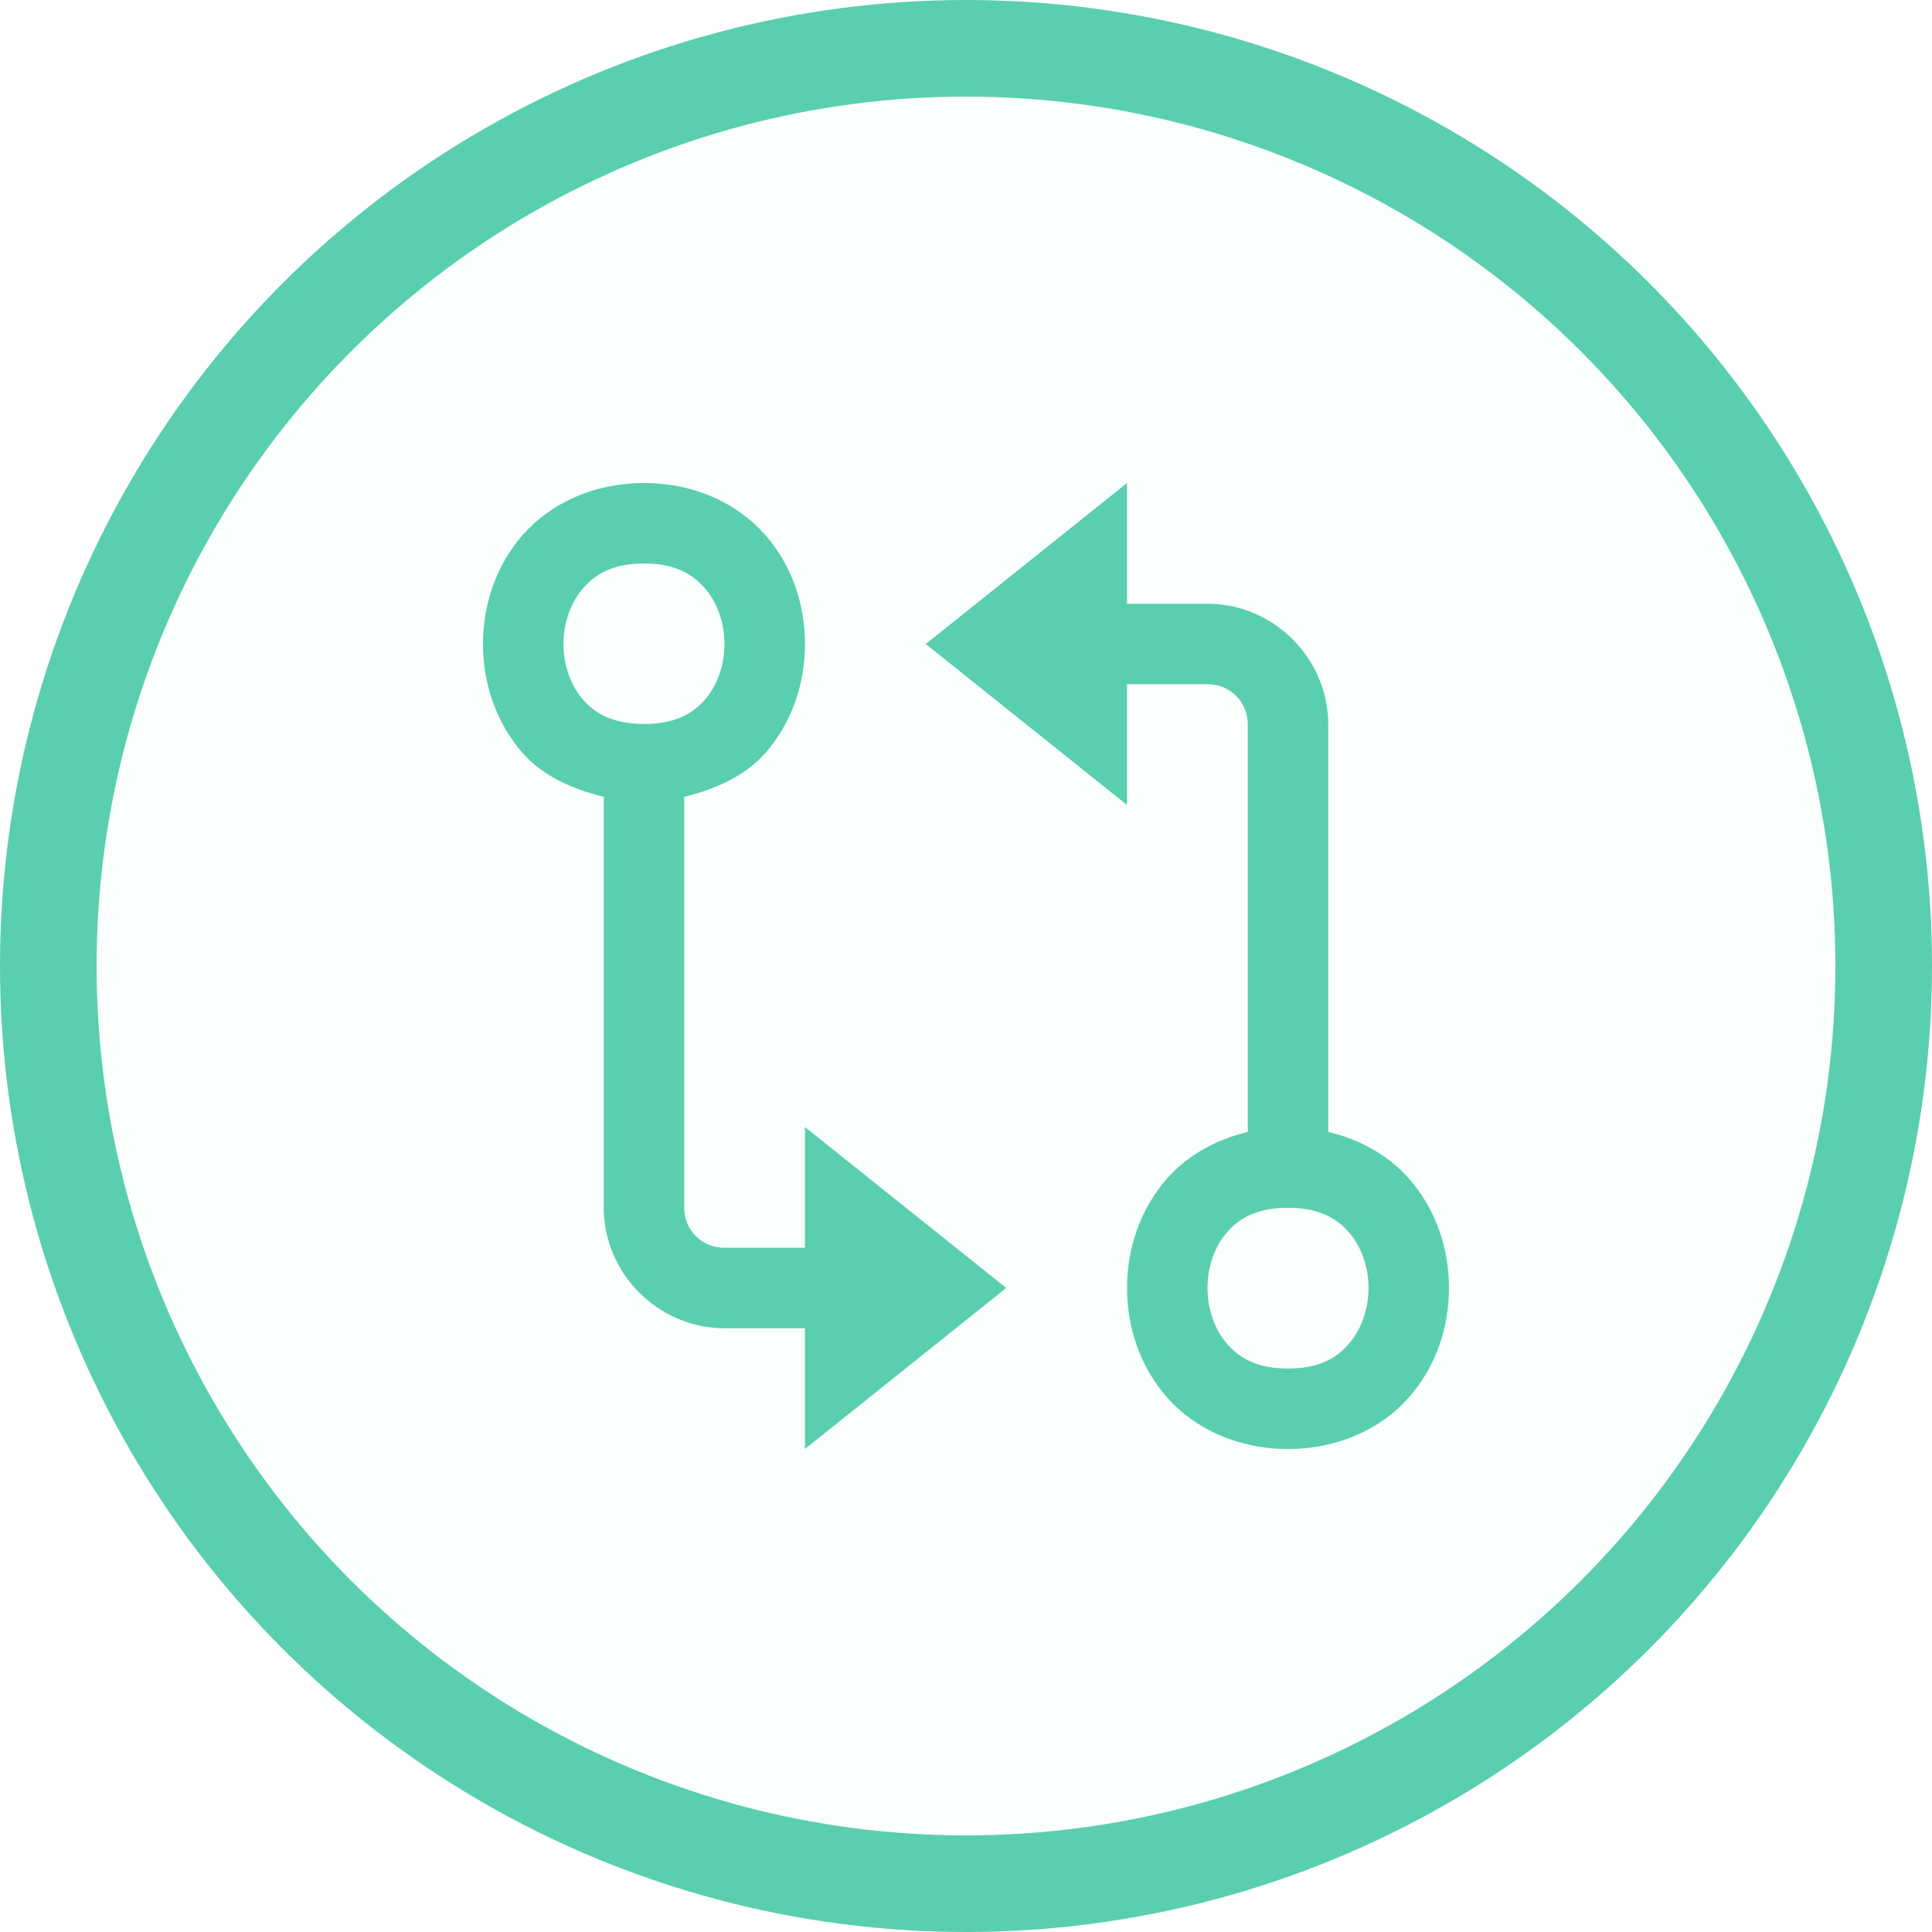
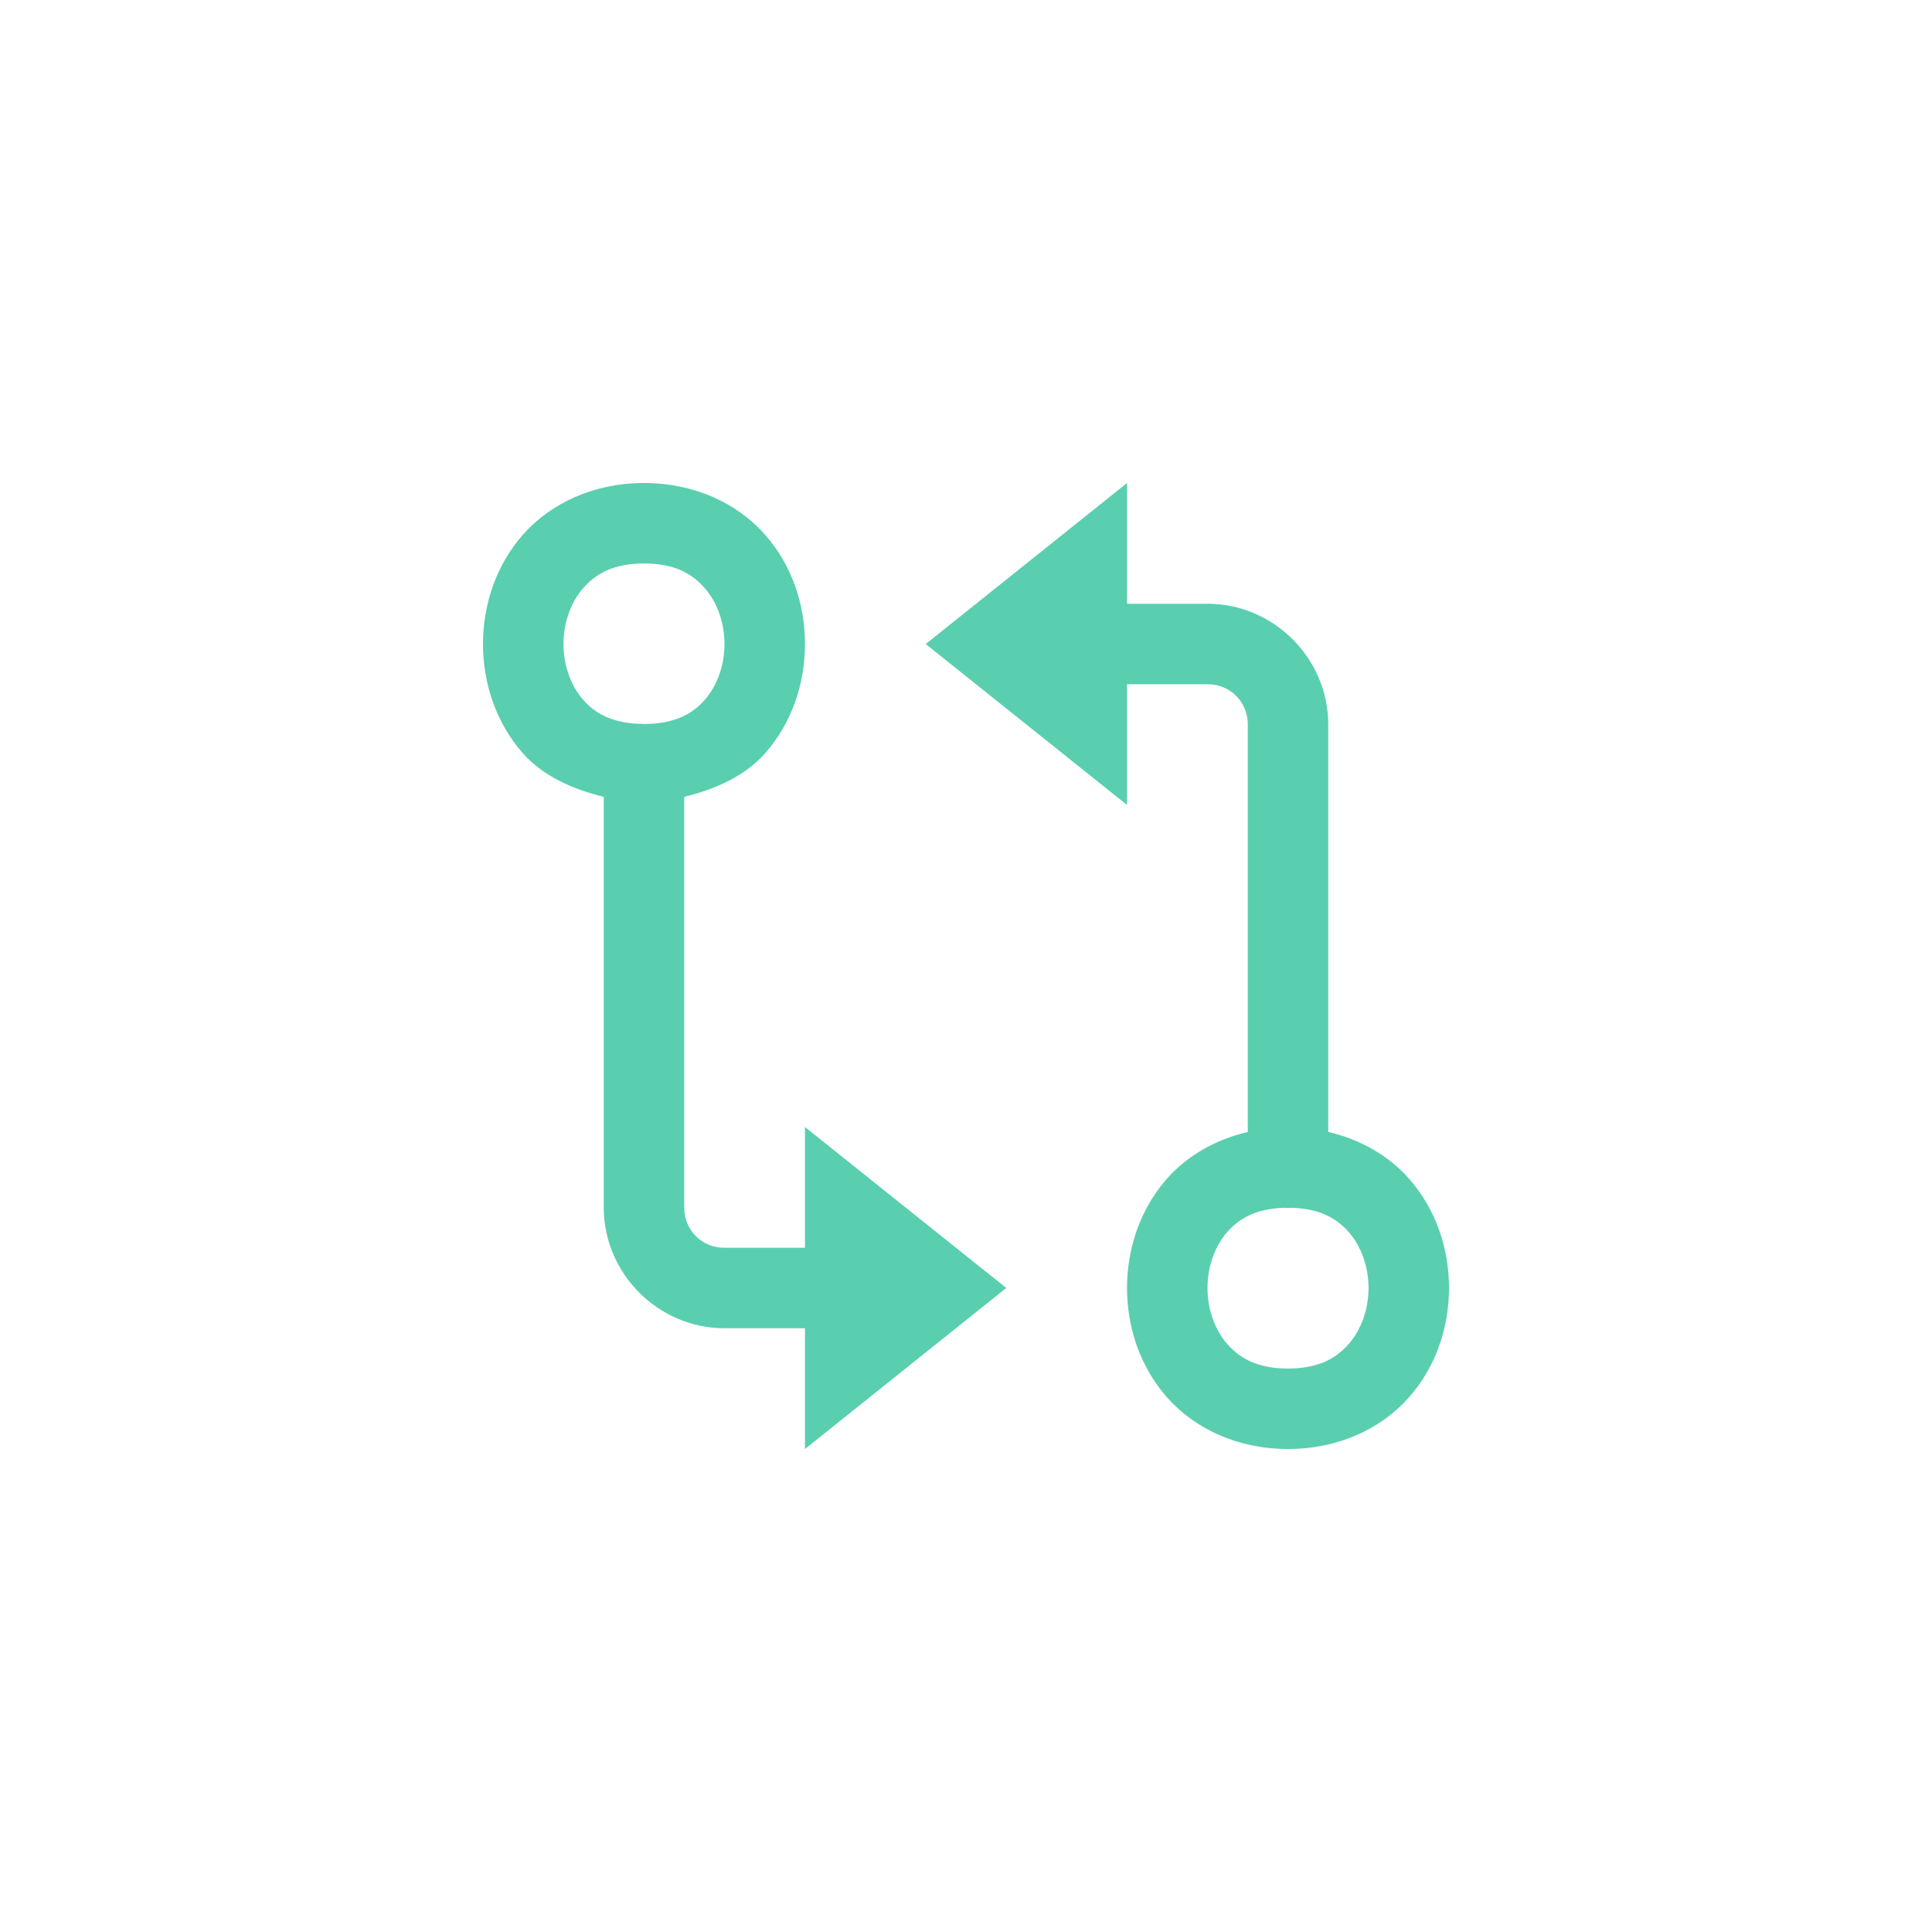
<svg xmlns="http://www.w3.org/2000/svg" width="20" height="20" viewBox="0 0 20 20" fill="none">
-   <circle cx="10" cy="10" r="9.5" fill="#59CFAF" fill-opacity="0.03" stroke="#59CFAF" />
  <path d="M6.667 5C6.146 5 5.702 5.21 5.417 5.531C5.133 5.851 5 6.262 5 6.667C5 7.072 5.133 7.482 5.417 7.803C5.619 8.029 5.918 8.168 6.25 8.249V12.5C6.25 13.185 6.815 13.75 7.5 13.75H8.333V15L10.417 13.333L8.333 11.667V12.917H7.5C7.265 12.917 7.083 12.735 7.083 12.5V8.249C7.415 8.168 7.714 8.029 7.916 7.803C8.201 7.482 8.333 7.072 8.333 6.667C8.333 6.262 8.201 5.851 7.916 5.531C7.631 5.21 7.188 5 6.667 5ZM11.667 5L9.583 6.667L11.667 8.333V7.083H12.5C12.735 7.083 12.917 7.265 12.917 7.5V11.718C12.578 11.797 12.289 11.967 12.084 12.197C11.8 12.518 11.667 12.928 11.667 13.333C11.667 13.738 11.8 14.149 12.084 14.469C12.369 14.79 12.812 15 13.333 15C13.854 15 14.298 14.79 14.582 14.469C14.867 14.149 15 13.738 15 13.333C15 12.928 14.867 12.518 14.582 12.197C14.378 11.967 14.089 11.797 13.75 11.718V7.5C13.75 6.815 13.185 6.25 12.5 6.25H11.667V5ZM6.667 5.833C6.979 5.833 7.161 5.936 7.292 6.084C7.424 6.232 7.5 6.447 7.5 6.667C7.5 6.887 7.424 7.101 7.292 7.249C7.163 7.395 6.98 7.491 6.679 7.495C6.67 7.495 6.662 7.494 6.654 7.494C6.353 7.49 6.17 7.395 6.041 7.249C5.909 7.101 5.833 6.887 5.833 6.667C5.833 6.447 5.909 6.232 6.041 6.084C6.173 5.936 6.354 5.833 6.667 5.833ZM13.293 12.503C13.32 12.506 13.348 12.506 13.376 12.503C13.66 12.513 13.834 12.61 13.959 12.751C14.091 12.899 14.167 13.113 14.167 13.333C14.167 13.553 14.091 13.768 13.959 13.916C13.827 14.065 13.646 14.167 13.333 14.167C13.021 14.167 12.839 14.065 12.707 13.916C12.575 13.768 12.5 13.553 12.5 13.333C12.5 13.113 12.575 12.899 12.707 12.751C12.833 12.609 13.007 12.512 13.293 12.503Z" fill="#59CFAF" />
</svg>